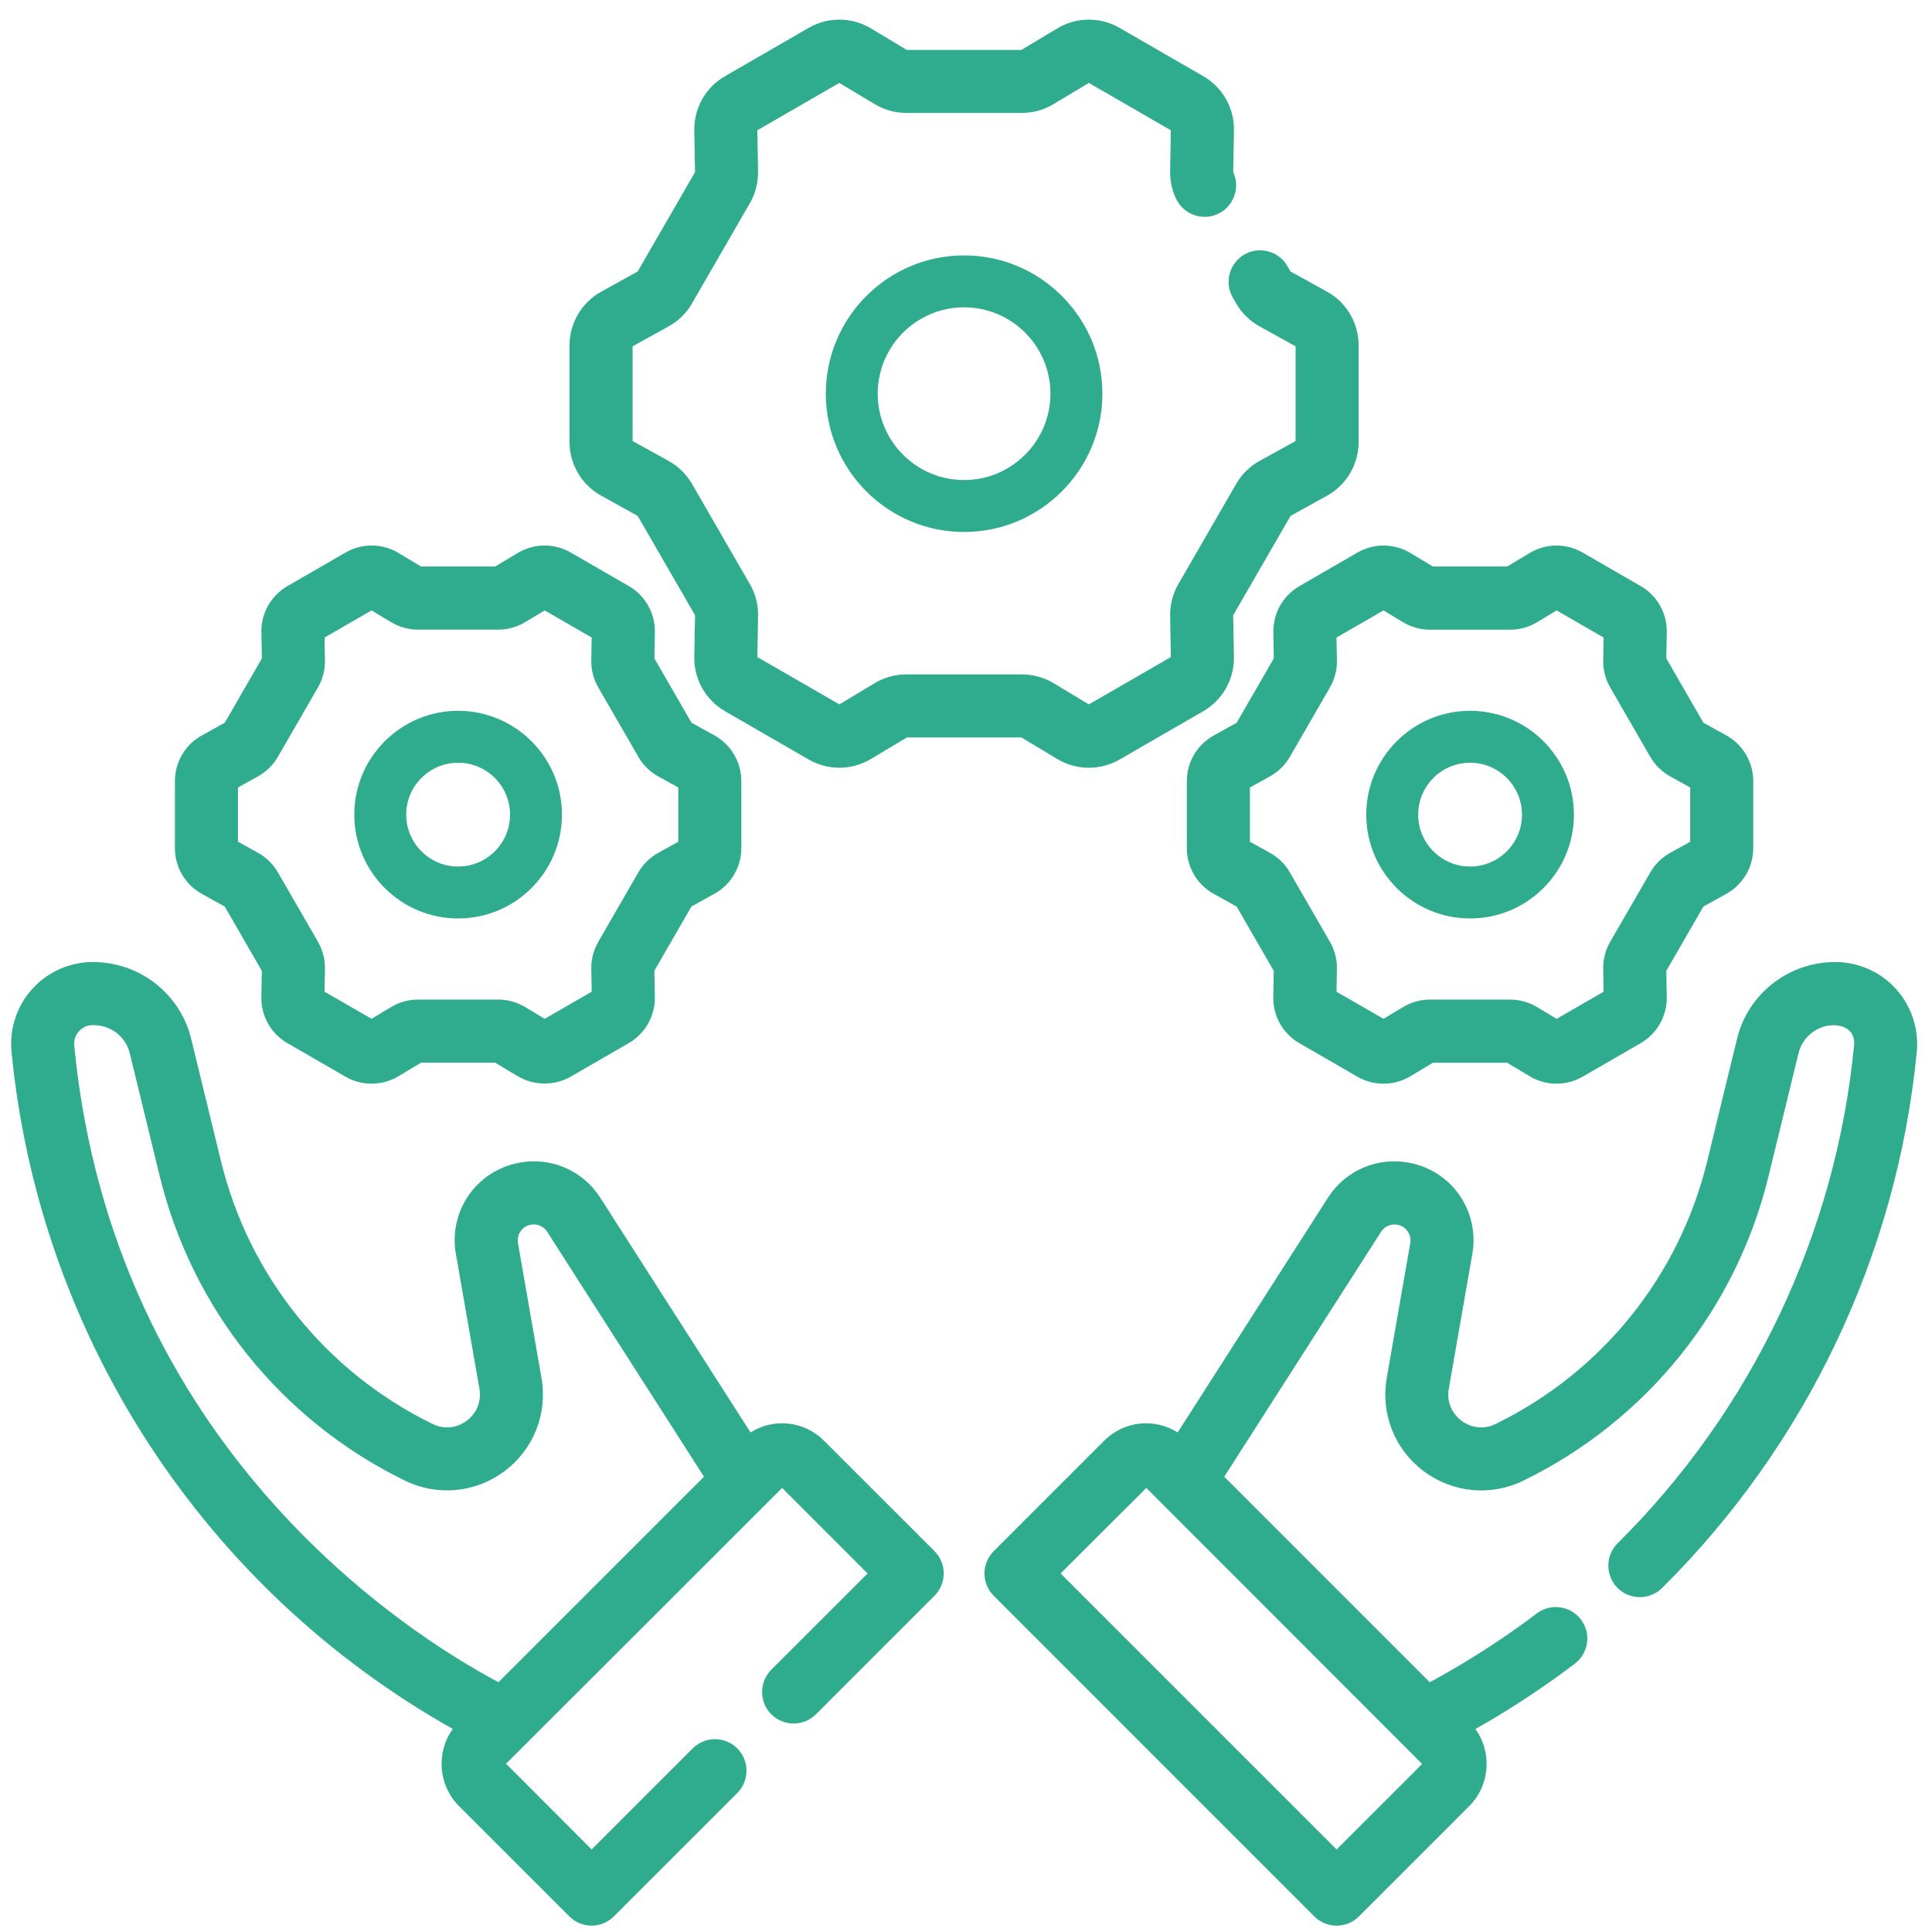
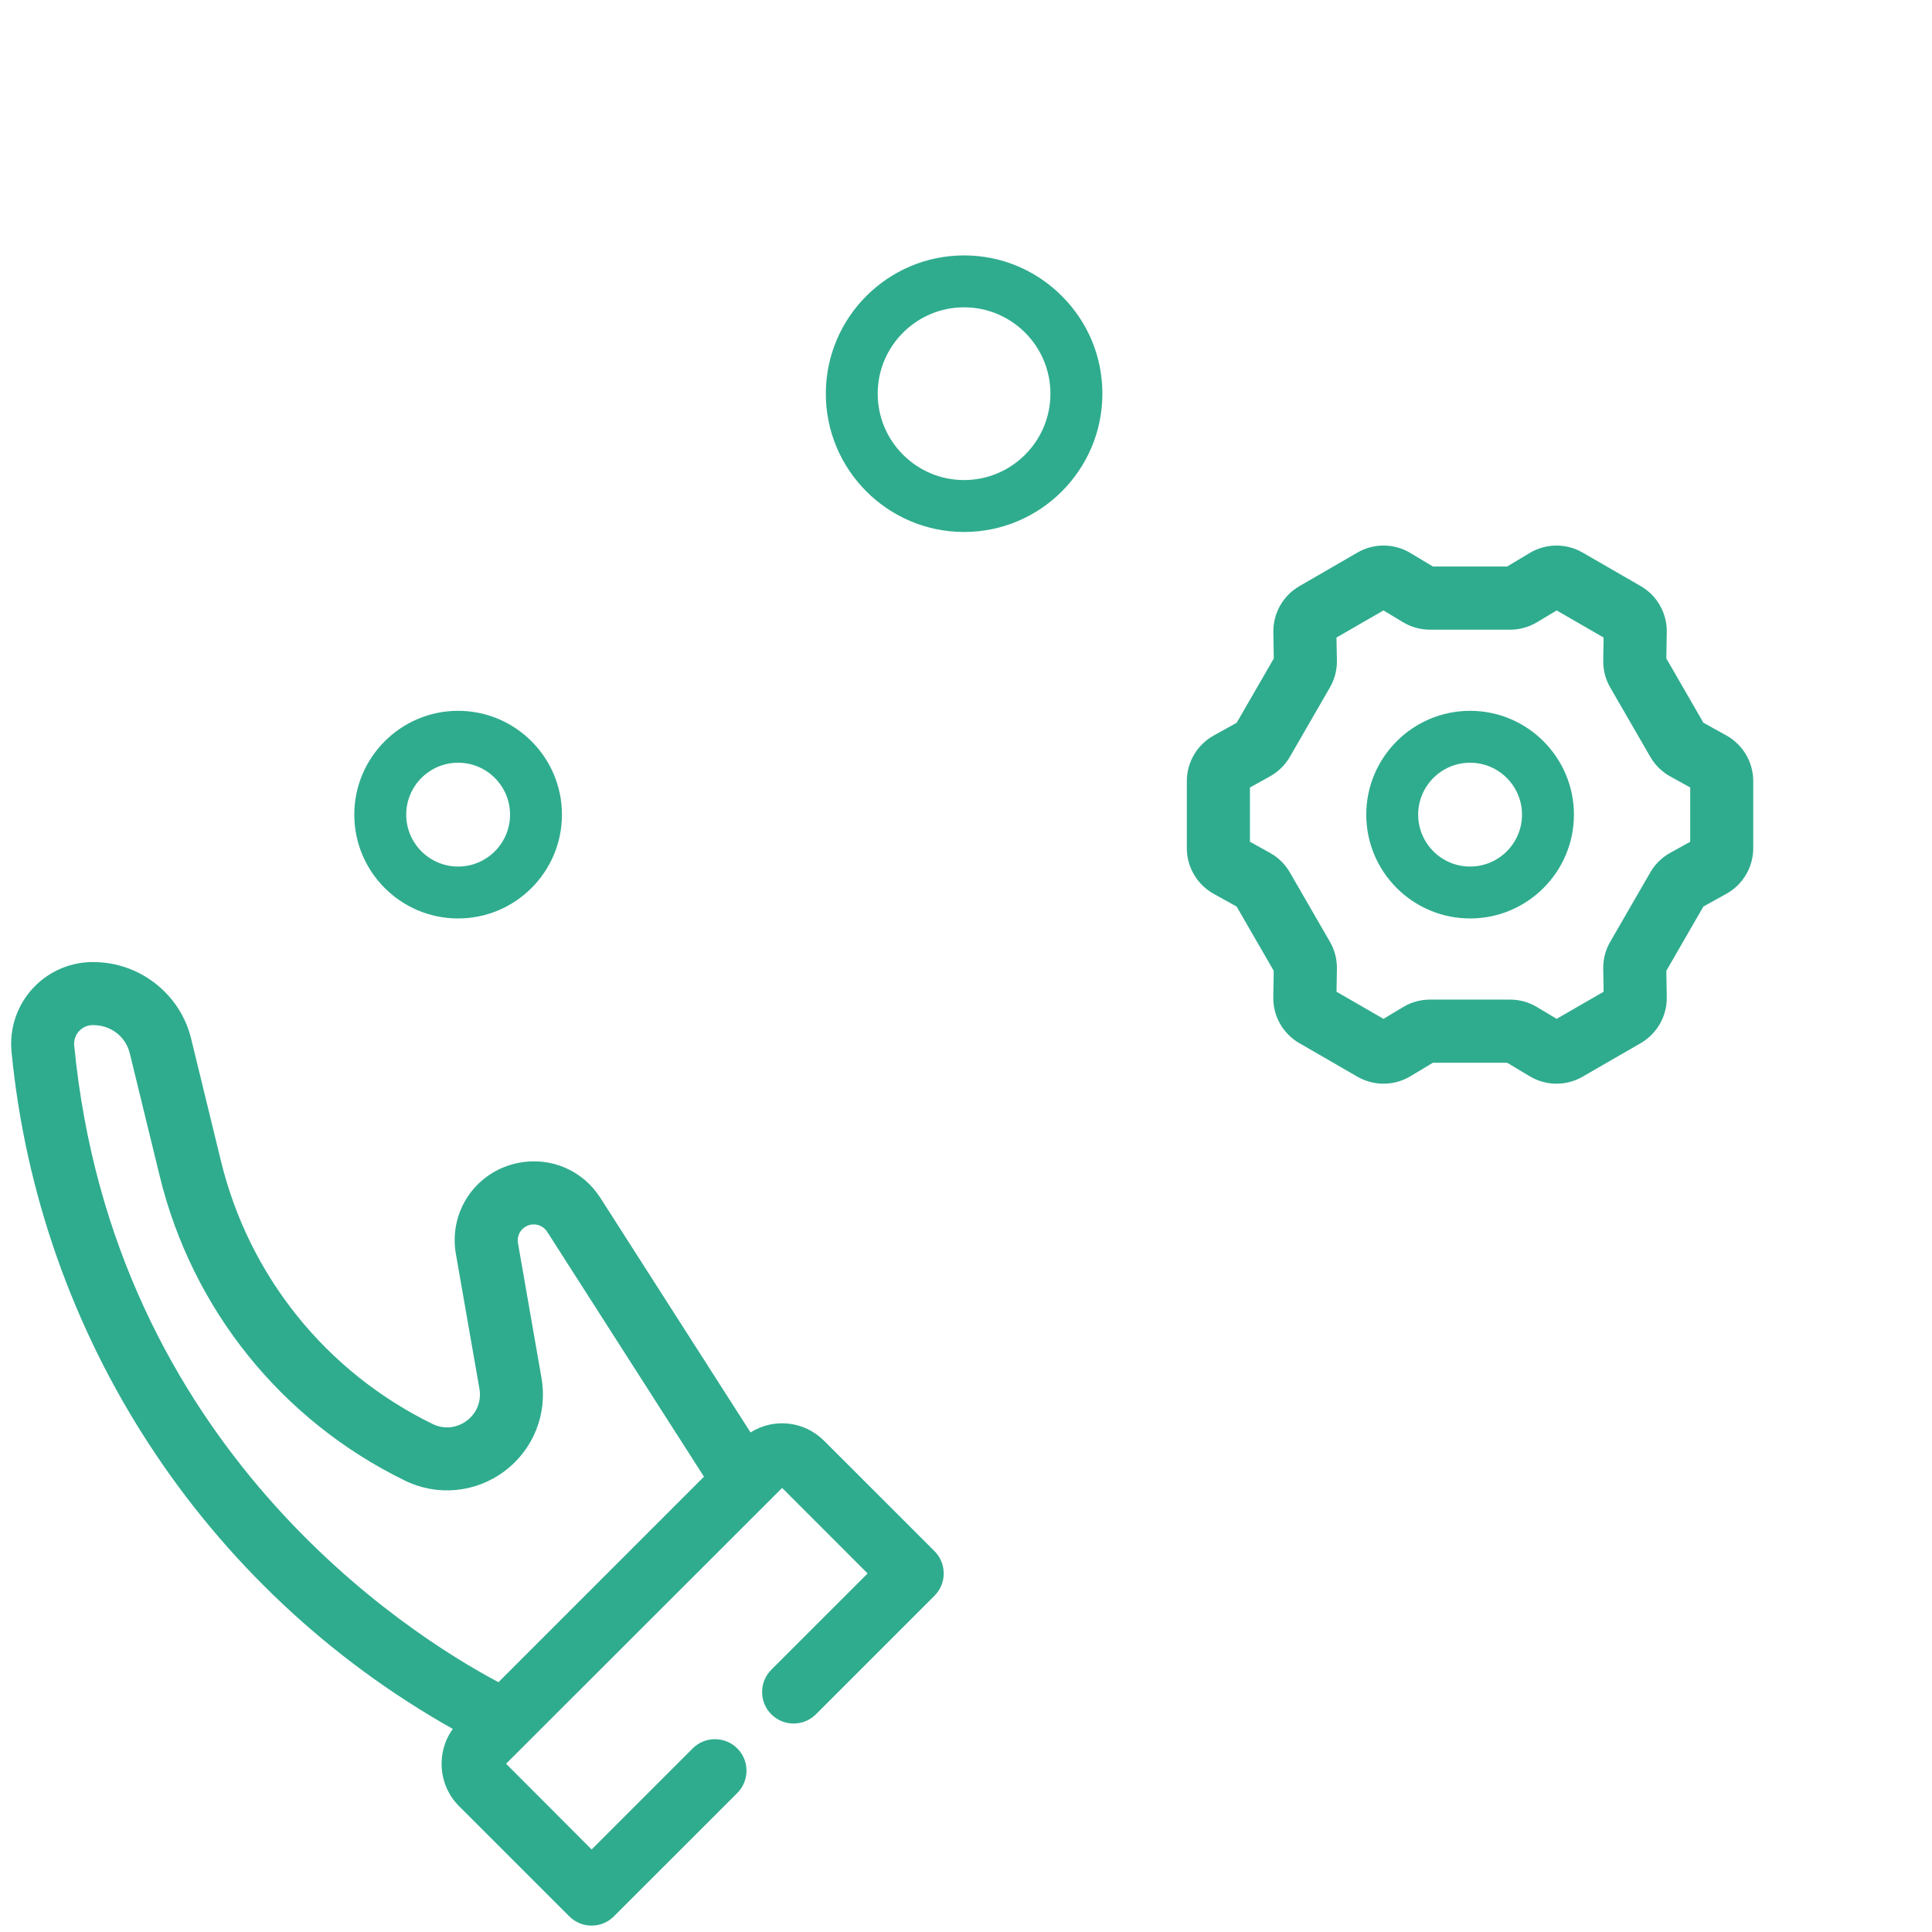
<svg xmlns="http://www.w3.org/2000/svg" width="74" height="74" viewBox="0 0 74 74" fill="none">
-   <path d="M72.578 37.834C71.961 37.176 71.086 36.819 70.184 36.851L70.13 36.853C68.417 36.917 66.938 38.121 66.535 39.78L65.393 44.467C64.319 48.876 61.365 52.548 57.287 54.541C56.853 54.754 56.363 54.707 55.976 54.416C55.59 54.127 55.408 53.668 55.492 53.192L56.393 48.032C56.677 46.4 55.628 44.867 54.005 44.542C52.772 44.295 51.538 44.821 50.861 45.879L45.108 54.865C44.212 54.303 43.047 54.426 42.29 55.185L38.061 59.414C37.59 59.886 37.59 60.651 38.061 61.121L50.342 73.403C50.571 73.632 50.873 73.757 51.196 73.757C51.518 73.757 51.821 73.632 52.049 73.403L56.279 69.173C57.07 68.382 57.158 67.118 56.511 66.225C57.826 65.485 59.105 64.642 60.32 63.722C60.577 63.528 60.742 63.243 60.786 62.924C60.83 62.604 60.746 62.288 60.551 62.031C60.357 61.773 60.073 61.609 59.754 61.565C59.435 61.521 59.118 61.604 58.861 61.799C57.002 63.209 55.383 64.094 54.85 64.385C54.817 64.404 54.788 64.419 54.762 64.434L46.891 56.562L52.896 47.183C53.032 46.969 53.282 46.863 53.532 46.911C53.862 46.977 54.073 47.288 54.016 47.619L53.116 52.779C52.877 54.146 53.418 55.514 54.529 56.348C55.638 57.182 57.103 57.321 58.351 56.711C63.075 54.402 66.498 50.148 67.742 45.039L68.884 40.352C69.076 39.563 69.832 39.182 70.422 39.283C70.62 39.317 71.073 39.458 71.015 40.048C70.317 47.244 67.102 54.013 61.96 59.11C61.487 59.579 61.484 60.345 61.953 60.818C62.422 61.291 63.187 61.293 63.66 60.825C69.201 55.332 72.666 48.036 73.418 40.281C73.502 39.384 73.196 38.492 72.578 37.834ZM43.907 56.991L54.471 67.564L51.196 70.839L40.623 60.267L43.907 56.991Z" fill="#2FAC8E" />
-   <path d="M23.024 18.984L24.424 19.759L26.622 23.564L26.593 25.165C26.579 26.017 27.028 26.811 27.767 27.239L30.976 29.092C31.333 29.298 31.738 29.406 32.15 29.406C32.576 29.406 32.993 29.29 33.358 29.071L34.73 28.247H39.125L40.497 29.072C40.869 29.295 41.286 29.407 41.706 29.407C42.11 29.407 42.515 29.302 42.879 29.093L46.089 27.24C46.827 26.814 47.276 26.02 47.262 25.166L47.233 23.566L49.431 19.761L50.83 18.985C51.575 18.572 52.038 17.785 52.038 16.933V13.226C52.038 12.374 51.575 11.587 50.83 11.173L49.429 10.398L49.31 10.192C49.148 9.912 48.888 9.713 48.577 9.63C48.266 9.546 47.939 9.588 47.661 9.75C47.381 9.912 47.182 10.172 47.098 10.483C47.015 10.794 47.057 11.119 47.219 11.399L47.347 11.621C47.56 11.989 47.87 12.293 48.242 12.5L49.624 13.265V16.892L48.242 17.657C47.87 17.863 47.56 18.167 47.348 18.536L45.133 22.374C44.92 22.743 44.812 23.162 44.819 23.588L44.846 25.168L41.706 26.98L40.352 26.166C39.987 25.948 39.569 25.831 39.143 25.831H34.712C34.286 25.831 33.868 25.948 33.503 26.166L32.15 26.98L29.009 25.168L29.036 23.588C29.043 23.162 28.936 22.743 28.722 22.374L26.507 18.536C26.294 18.167 25.984 17.863 25.612 17.657L24.23 16.892V13.265L25.612 12.5C25.984 12.294 26.294 11.99 26.505 11.621L28.721 7.783C28.934 7.414 29.042 6.995 29.035 6.569L29.008 4.989L32.148 3.176L33.503 3.989C33.868 4.208 34.286 4.325 34.712 4.325H39.143C39.568 4.325 39.987 4.208 40.352 3.989L41.706 3.176L44.846 4.989L44.819 6.569C44.813 6.925 44.891 7.287 45.049 7.617C45.336 8.218 46.056 8.475 46.658 8.189C47.256 7.905 47.513 7.189 47.235 6.59L47.263 4.992C47.277 4.14 46.828 3.345 46.09 2.92L42.879 1.066C42.14 0.64 41.227 0.647 40.497 1.088L39.125 1.912H34.73L33.358 1.088C32.628 0.649 31.715 0.64 30.976 1.066L27.767 2.92C27.028 3.346 26.579 4.14 26.593 4.994L26.622 6.594L24.424 10.399L23.024 11.175C22.279 11.588 21.815 12.375 21.815 13.227V16.933C21.815 17.785 22.279 18.57 23.024 18.984Z" fill="#2FAC8E" />
  <path d="M36.927 9.783C34.007 9.783 31.631 12.159 31.631 15.079C31.631 17.999 34.007 20.376 36.927 20.376C39.847 20.376 42.224 17.999 42.224 15.079C42.224 13.668 41.672 12.338 40.671 11.337C39.668 10.335 38.339 9.783 36.927 9.783ZM40.234 15.079C40.234 16.903 38.749 18.387 36.926 18.387C35.102 18.387 33.618 16.903 33.618 15.079C33.618 13.256 35.102 11.771 36.926 11.771C38.751 11.771 40.234 13.256 40.234 15.079Z" fill="#2FAC8E" />
  <path d="M56.308 35.179C58.501 35.179 60.285 33.396 60.285 31.203C60.285 29.01 58.501 27.226 56.308 27.226C54.115 27.226 52.331 29.01 52.331 31.203C52.331 33.396 54.115 35.179 56.308 35.179ZM54.319 31.203C54.319 30.106 55.211 29.214 56.308 29.214C57.404 29.214 58.296 30.106 58.296 31.203C58.296 32.299 57.404 33.191 56.308 33.191C55.211 33.191 54.319 32.299 54.319 31.203Z" fill="#2FAC8E" />
  <path d="M49.77 22.451C49.142 22.813 48.76 23.489 48.772 24.215L48.789 25.222L47.368 27.683L46.488 28.172C45.853 28.524 45.458 29.193 45.458 29.919V32.488C45.458 33.214 45.853 33.883 46.486 34.235L47.367 34.724L48.787 37.185L48.77 38.192C48.757 38.918 49.139 39.594 49.769 39.956L51.994 41.241C52.297 41.416 52.642 41.508 52.993 41.508C53.355 41.508 53.711 41.41 54.021 41.223L54.885 40.705H57.727L58.59 41.223C59.212 41.596 59.989 41.604 60.617 41.24L62.843 39.955C63.47 39.592 63.854 38.916 63.841 38.191L63.824 37.184L65.244 34.722L66.125 34.234C66.76 33.881 67.153 33.212 67.153 32.487V29.917C67.153 29.192 66.758 28.523 66.125 28.17L65.244 27.682L63.824 25.22L63.841 24.213C63.854 23.488 63.472 22.811 62.843 22.449L60.617 21.164C59.989 20.802 59.212 20.807 58.59 21.181L57.727 21.699H54.885L54.021 21.181C53.399 20.807 52.622 20.8 51.994 21.164L49.77 22.451ZM51.19 24.419L52.99 23.381L53.741 23.833C54.051 24.019 54.407 24.118 54.77 24.118H57.843C58.205 24.118 58.56 24.02 58.871 23.833L59.623 23.381L61.422 24.419L61.407 25.297C61.401 25.661 61.493 26.017 61.674 26.33L63.211 28.99C63.392 29.304 63.655 29.562 63.972 29.738L64.739 30.163V32.241L63.972 32.666C63.655 32.842 63.392 33.1 63.211 33.414L61.674 36.074C61.492 36.388 61.4 36.746 61.407 37.108L61.422 37.986L59.623 39.024L58.871 38.573C58.562 38.387 58.205 38.287 57.843 38.287H54.771C54.409 38.287 54.054 38.385 53.743 38.573L52.991 39.024L51.192 37.986L51.207 37.108C51.213 36.746 51.121 36.388 50.94 36.074L49.404 33.414C49.223 33.1 48.959 32.842 48.642 32.666L47.875 32.241V30.163L48.641 29.738C48.959 29.562 49.222 29.304 49.404 28.99L50.939 26.33C51.121 26.016 51.213 25.658 51.207 25.296L51.19 24.419Z" fill="#2FAC8E" />
  <path d="M17.547 35.179C19.74 35.179 21.524 33.396 21.524 31.203C21.524 29.01 19.74 27.226 17.547 27.226C15.354 27.226 13.57 29.01 13.57 31.203C13.57 33.396 15.354 35.179 17.547 35.179ZM15.559 31.203C15.559 30.106 16.451 29.214 17.547 29.214C18.644 29.214 19.536 30.106 19.536 31.203C19.536 32.299 18.644 33.191 17.547 33.191C16.451 33.191 15.559 32.299 15.559 31.203Z" fill="#2FAC8E" />
-   <path d="M7.729 34.235L8.609 34.724L10.029 37.185L10.011 38.192C9.998 38.918 10.38 39.594 11.009 39.956L13.235 41.24C13.543 41.419 13.888 41.507 14.233 41.507C14.59 41.507 14.947 41.412 15.262 41.221L16.125 40.703H18.967L19.831 41.221C20.442 41.588 21.241 41.595 21.858 41.239L24.083 39.953C24.711 39.591 25.095 38.915 25.082 38.189L25.063 37.182L26.484 34.721L27.366 34.232C28.001 33.88 28.394 33.211 28.394 32.485V29.916C28.394 29.19 27.999 28.521 27.366 28.169L26.485 27.68L25.065 25.219L25.083 24.212C25.096 23.486 24.714 22.81 24.085 22.448L21.859 21.163C21.231 20.799 20.454 20.806 19.832 21.18L18.969 21.698H16.127L15.263 21.18C14.641 20.806 13.864 20.799 13.236 21.163L11.011 22.448C10.383 22.81 10 23.486 10.012 24.212L10.031 25.219L8.611 27.68L7.73 28.169C7.095 28.521 6.7 29.19 6.7 29.916V32.485C6.699 33.212 7.094 33.883 7.729 34.235ZM12.431 24.419L14.231 23.38L14.982 23.831C15.293 24.017 15.648 24.117 16.01 24.117H19.084C19.446 24.117 19.801 24.019 20.112 23.831L20.863 23.38L22.663 24.419L22.648 25.296C22.642 25.658 22.734 26.016 22.915 26.328L24.451 28.99C24.633 29.304 24.896 29.562 25.212 29.738L25.98 30.163V32.241L25.212 32.666C24.896 32.842 24.632 33.1 24.451 33.414L22.915 36.076C22.734 36.39 22.642 36.746 22.648 37.108L22.663 37.985L20.863 39.023L20.112 38.571C19.801 38.385 19.446 38.286 19.084 38.286H16.01C15.648 38.286 15.293 38.384 14.982 38.571L14.231 39.023L12.431 37.985L12.447 37.108C12.453 36.746 12.36 36.39 12.18 36.074L10.643 33.413C10.461 33.099 10.198 32.84 9.882 32.664L9.115 32.239V30.162L9.88 29.737C10.197 29.562 10.461 29.302 10.643 28.988L12.18 26.327C12.36 26.013 12.453 25.656 12.447 25.293L12.431 24.419Z" fill="#2FAC8E" />
  <path d="M31.564 55.185C30.806 54.426 29.643 54.303 28.747 54.865L22.994 45.879C22.317 44.819 21.081 44.295 19.85 44.542C18.226 44.867 17.177 46.4 17.462 48.032L18.363 53.192C18.445 53.668 18.265 54.127 17.878 54.416C17.492 54.706 17.002 54.753 16.567 54.541C12.49 52.548 9.535 48.876 8.462 44.467L7.32 39.78C6.916 38.121 5.438 36.918 3.725 36.853L3.672 36.851C2.772 36.816 1.9 37.174 1.281 37.83C0.66 38.487 0.355 39.381 0.441 40.28C1.497 51.172 7.811 60.859 17.344 66.222C16.695 67.115 16.785 68.381 17.576 69.172L21.806 73.401C22.034 73.63 22.337 73.755 22.659 73.755C22.982 73.755 23.284 73.63 23.513 73.401L28.24 68.675C28.71 68.203 28.71 67.438 28.24 66.968C27.769 66.497 27.003 66.497 26.532 66.968L22.661 70.839L19.384 67.555L29.957 56.991L33.232 60.267L29.543 63.955C29.073 64.425 29.073 65.192 29.543 65.662C30.015 66.132 30.78 66.132 31.251 65.662L35.793 61.12C36.022 60.891 36.146 60.589 36.146 60.267C36.146 59.944 36.022 59.642 35.793 59.413L31.564 55.185ZM20.74 52.777L19.84 47.617C19.782 47.286 19.995 46.977 20.323 46.91C20.573 46.86 20.823 46.967 20.959 47.181L26.964 56.561L19.093 64.432C19.08 64.425 19.064 64.418 19.049 64.408C15.624 62.584 4.336 55.437 2.843 40.047C2.823 39.841 2.894 39.635 3.038 39.484C3.18 39.335 3.377 39.256 3.582 39.264L3.634 39.266C4.283 39.29 4.821 39.726 4.973 40.351L6.115 45.038C7.36 50.147 10.783 54.401 15.507 56.71C16.753 57.319 18.219 57.18 19.328 56.346C20.438 55.513 20.979 54.145 20.74 52.777Z" fill="#2FAC8E" />
</svg>